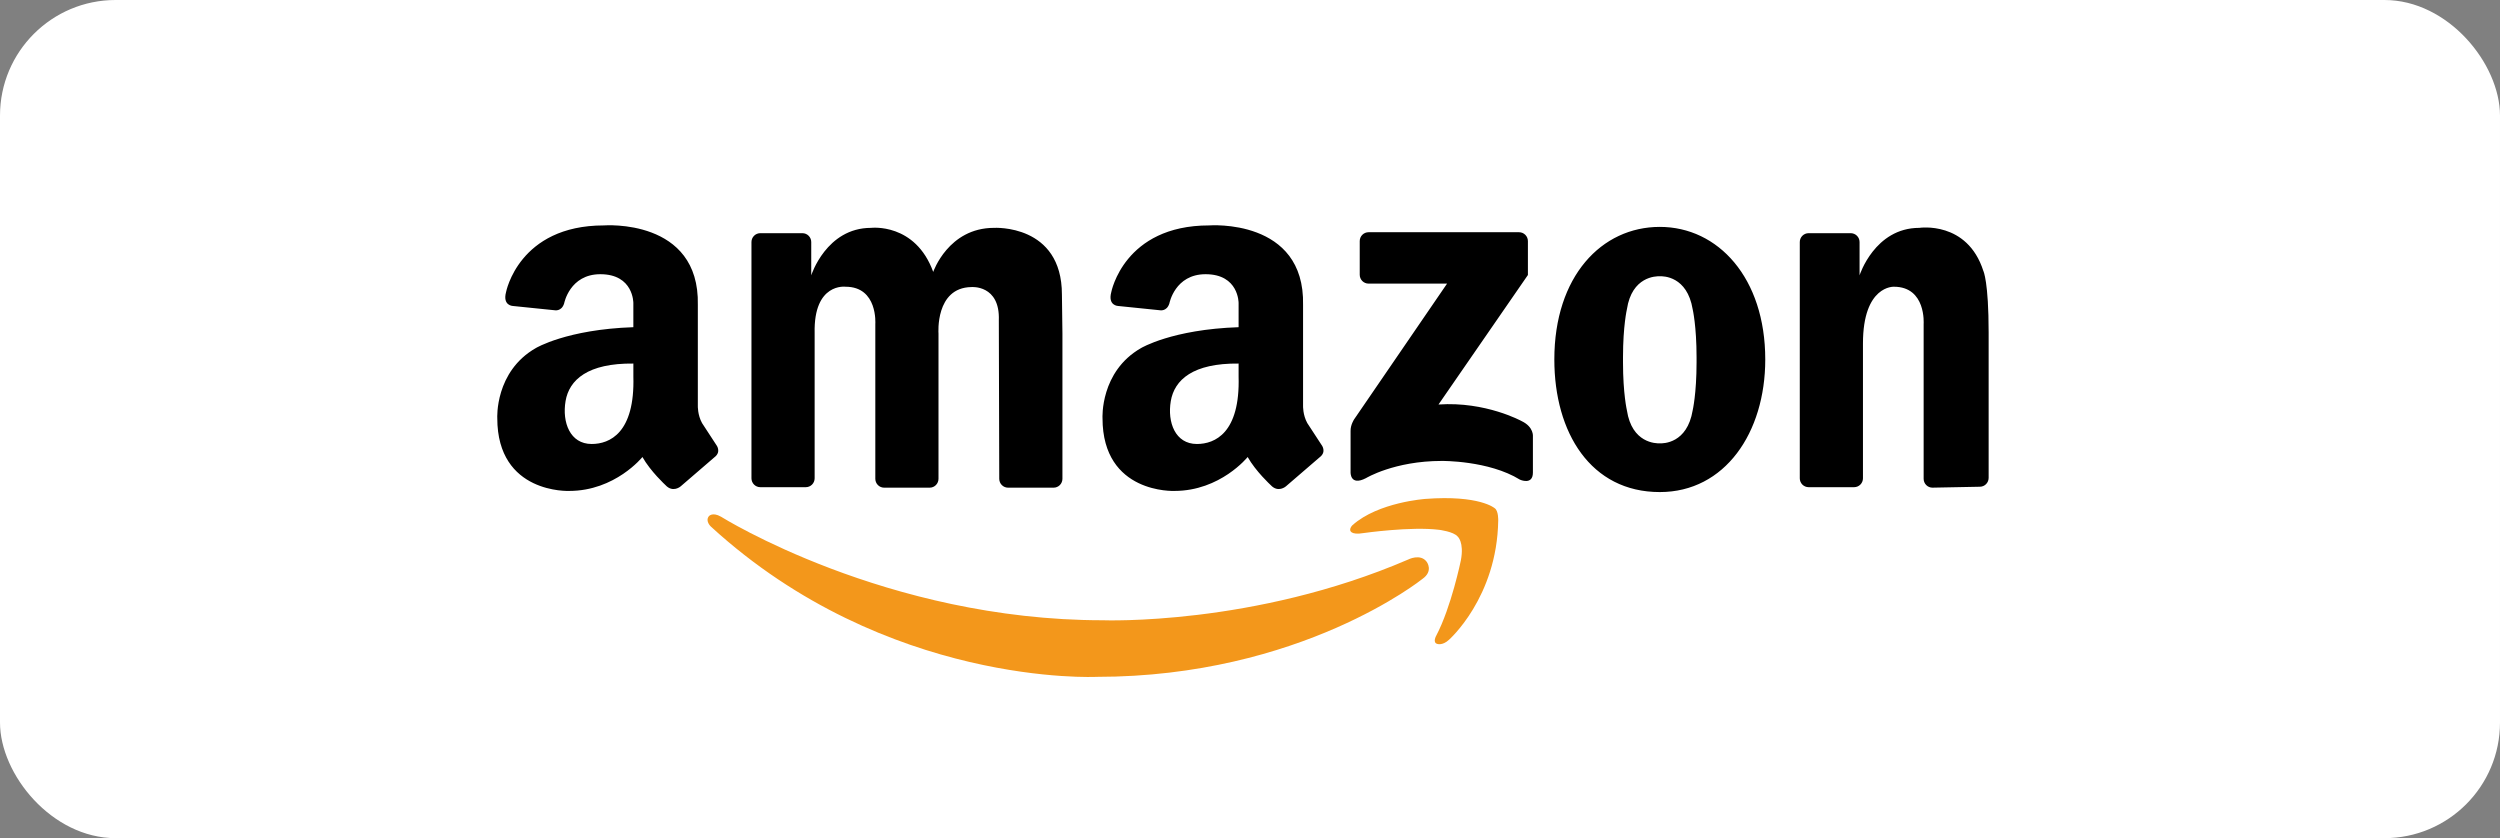
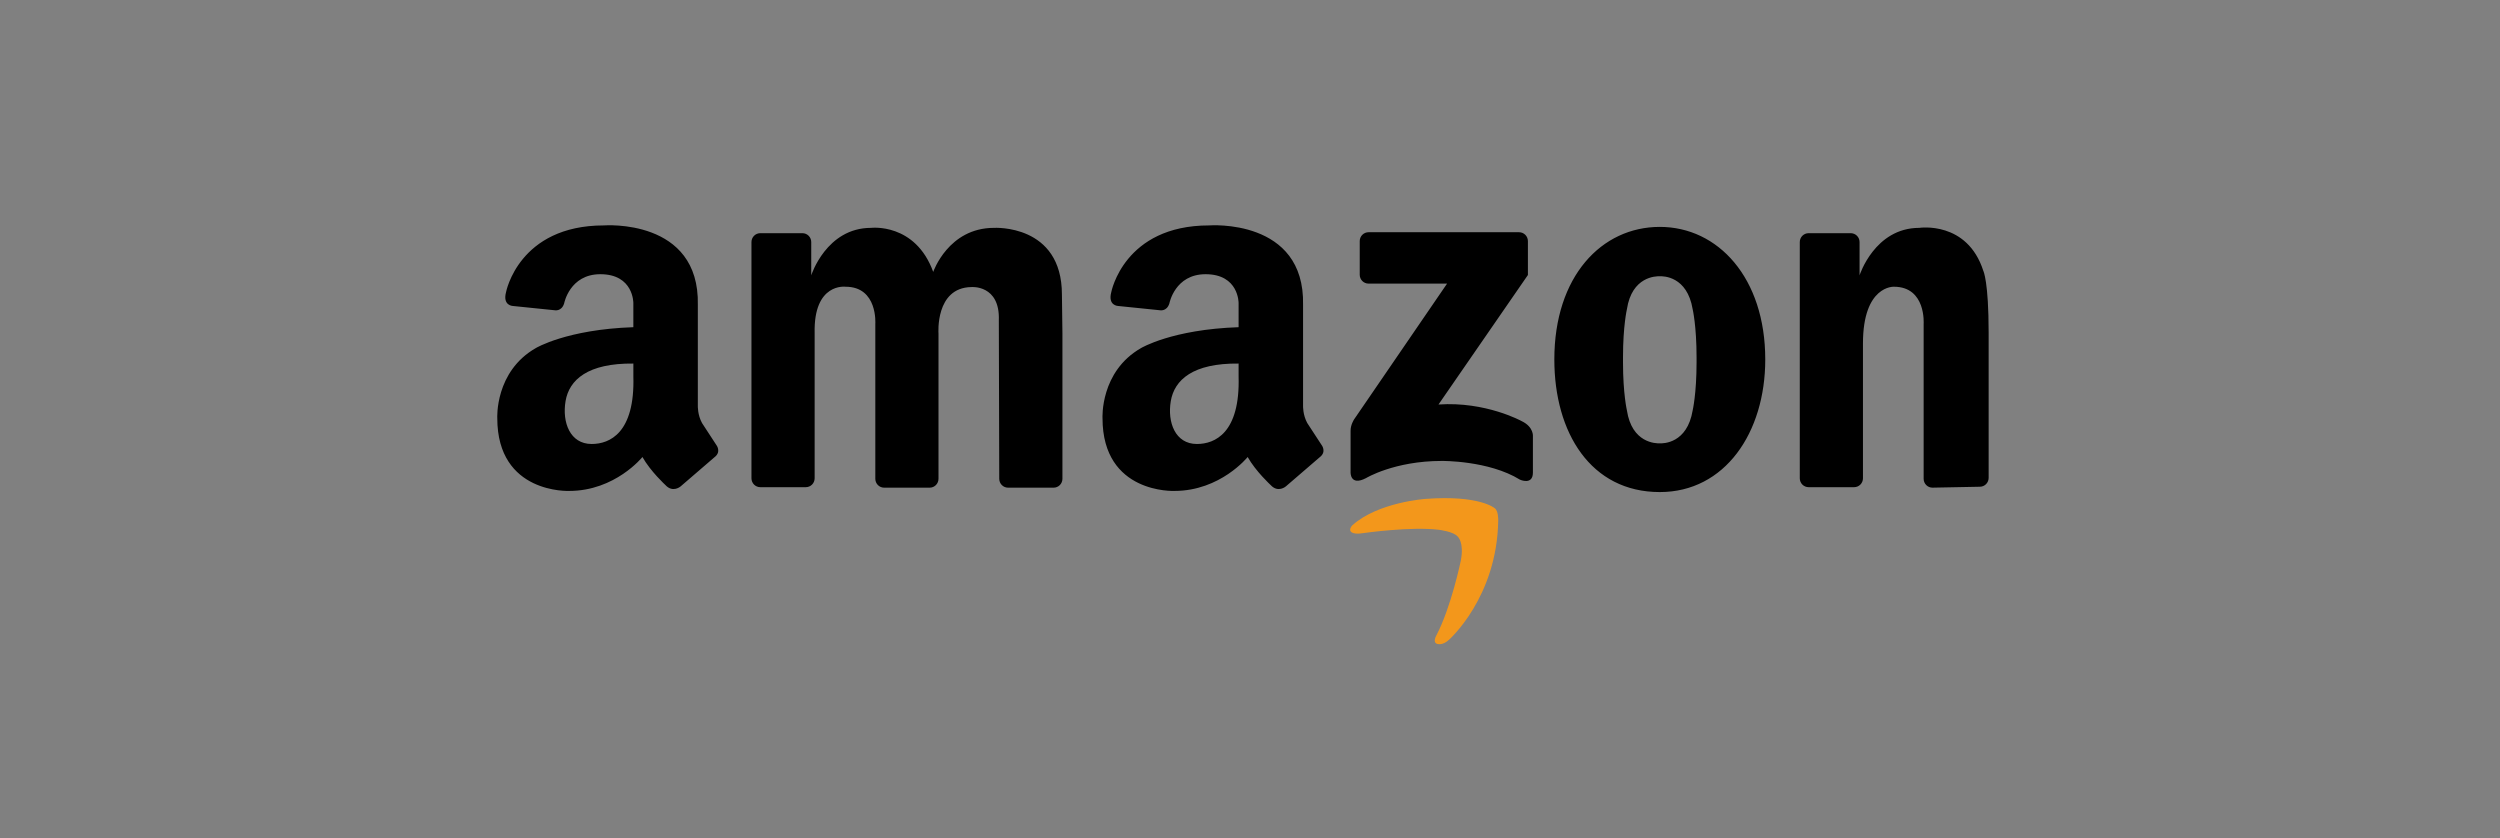
<svg xmlns="http://www.w3.org/2000/svg" width="173" height="58" viewBox="0 0 173 58" fill="none">
  <rect x="0" y="0" width="173" height="58" fill="#808080" stroke="none" />
-   <rect width="173" height="58" rx="8" fill="white" />
  <g clip-path="url(#clip0_1503_68372)">
    <path d="M56.373 23.048V33.099C56.373 33.261 56.309 33.418 56.194 33.533C56.08 33.648 55.925 33.713 55.763 33.713H52.611C52.449 33.713 52.294 33.648 52.18 33.533C52.065 33.418 52.001 33.261 52.001 33.099V16.75C52.001 16.587 52.065 16.431 52.18 16.316C52.294 16.201 52.449 16.136 52.611 16.136H55.528C55.689 16.136 55.845 16.201 55.959 16.316C56.074 16.431 56.138 16.587 56.138 16.75V19.053C56.138 19.053 57.18 15.768 60.275 15.768C60.275 15.768 63.335 15.396 64.579 18.816C64.579 18.816 65.622 15.768 68.783 15.768C68.783 15.768 73.485 15.487 73.485 20.384L73.52 23.082V33.132C73.52 33.295 73.456 33.452 73.342 33.567C73.227 33.682 73.072 33.747 72.91 33.747H69.758C69.596 33.747 69.441 33.682 69.327 33.567C69.212 33.452 69.148 33.295 69.148 33.132L69.119 22.167C69.209 19.684 67.214 19.865 67.214 19.865C64.703 19.91 64.944 23.082 64.944 23.082V33.132C64.944 33.295 64.88 33.452 64.765 33.567C64.651 33.682 64.496 33.747 64.334 33.747H61.182C61.02 33.747 60.865 33.682 60.751 33.567C60.636 33.452 60.572 33.295 60.572 33.132V22.416C60.572 22.416 60.756 19.842 58.514 19.842C58.514 19.842 56.295 19.549 56.373 23.048ZM137.614 23.018V33.068C137.614 33.231 137.55 33.387 137.435 33.502C137.321 33.618 137.166 33.682 137.004 33.682L133.726 33.746C133.564 33.746 133.409 33.682 133.295 33.566C133.18 33.451 133.116 33.295 133.116 33.132V22.416C133.116 22.416 133.3 19.842 131.058 19.842C131.058 19.842 128.917 19.736 128.917 23.771V33.098C128.917 33.261 128.853 33.417 128.738 33.533C128.624 33.648 128.469 33.712 128.307 33.713H125.155C124.993 33.712 124.838 33.648 124.723 33.533C124.609 33.417 124.545 33.261 124.545 33.098V16.75C124.545 16.587 124.609 16.431 124.723 16.316C124.838 16.201 124.993 16.136 125.155 16.136H128.071C128.233 16.136 128.388 16.201 128.503 16.316C128.617 16.431 128.682 16.587 128.682 16.75V19.053C128.682 19.053 129.724 15.768 132.818 15.768C132.818 15.768 136.133 15.262 137.249 18.752C137.249 18.752 137.614 19.472 137.614 23.018ZM114.858 15.701C110.828 15.701 107.56 19.12 107.56 24.876C107.56 29.943 110.082 34.051 114.858 34.051C119.365 34.051 122.156 29.943 122.156 24.876C122.156 19.222 118.889 15.701 114.858 15.701ZM117.402 25.079C117.402 27.246 117.133 28.397 117.133 28.397C116.75 30.688 115.098 30.691 114.855 30.679C114.592 30.689 112.926 30.666 112.582 28.397C112.582 28.397 112.312 27.246 112.312 25.079V24.718C112.312 22.551 112.582 21.4 112.582 21.4C112.926 19.132 114.592 19.108 114.855 19.118C115.098 19.106 116.75 19.109 117.133 21.4C117.133 21.4 117.402 22.551 117.402 24.718V25.079ZM105.731 19.03V16.684C105.731 16.521 105.666 16.365 105.552 16.25C105.437 16.135 105.282 16.07 105.12 16.07H94.703C94.541 16.07 94.386 16.135 94.271 16.25C94.157 16.365 94.093 16.521 94.093 16.684V19.012C94.093 19.175 94.157 19.331 94.271 19.446C94.386 19.561 94.541 19.626 94.703 19.626H100.137L93.705 29.019C93.705 29.019 93.451 29.4 93.46 29.821V32.678C93.46 32.678 93.418 33.658 94.521 33.089C94.521 33.089 96.482 31.897 99.769 31.897C99.769 31.897 103.015 31.856 105.179 33.192C105.179 33.192 106.077 33.603 106.077 32.699V30.212C106.077 30.212 106.159 29.554 105.302 29.143C105.302 29.143 102.811 27.766 99.544 27.992L105.731 19.03ZM49.568 30.789L48.582 29.277C48.268 28.713 48.29 28.081 48.29 28.081V21.107C48.425 15.08 41.788 15.599 41.788 15.599C35.889 15.599 35.017 20.221 35.017 20.221C34.771 21.151 35.486 21.173 35.486 21.173L38.369 21.468C38.369 21.468 38.861 21.581 39.04 20.992C39.04 20.992 39.419 18.975 41.542 18.975C43.852 18.975 43.828 20.971 43.828 20.971V22.642C39.217 22.797 37.08 24.086 37.08 24.086C34.233 25.711 34.412 28.939 34.412 28.939C34.412 34.198 39.389 33.972 39.389 33.972C42.573 33.972 44.456 31.625 44.456 31.625C45.017 32.618 46.048 33.566 46.048 33.566C46.564 34.129 47.102 33.656 47.102 33.656L49.434 31.647C49.949 31.263 49.568 30.789 49.568 30.789ZM40.943 30.724C39.445 30.724 38.889 29.226 39.137 27.754C39.386 26.281 40.679 25.124 43.829 25.158V26.053C43.94 29.964 42.189 30.724 40.943 30.724ZM91.451 30.789L90.464 29.277C90.15 28.713 90.172 28.081 90.172 28.081V21.107C90.307 15.08 83.67 15.599 83.67 15.599C77.771 15.599 76.899 20.221 76.899 20.221C76.653 21.151 77.368 21.173 77.368 21.173L80.251 21.468C80.251 21.468 80.743 21.581 80.922 20.992C80.922 20.992 81.301 18.975 83.424 18.975C85.734 18.975 85.711 20.971 85.711 20.971V22.642C81.099 22.797 78.962 24.086 78.962 24.086C76.115 25.711 76.294 28.939 76.294 28.939C76.294 34.198 81.271 33.972 81.271 33.972C84.455 33.972 86.338 31.625 86.338 31.625C86.899 32.618 87.93 33.566 87.93 33.566C88.446 34.129 88.984 33.656 88.984 33.656L91.316 31.647C91.832 31.263 91.451 30.789 91.451 30.789ZM82.825 30.724C81.327 30.724 80.771 29.226 81.019 27.754C81.268 26.281 82.561 25.124 85.711 25.158V26.053C85.823 29.964 84.072 30.724 82.825 30.724Z" fill="black" />
    <path d="M99.386 43.99C99.386 43.99 99.123 44.452 99.447 44.555C99.447 44.555 99.813 44.699 100.269 44.273C100.269 44.273 103.597 41.346 103.677 36.018C103.677 36.018 103.701 35.352 103.436 35.17C103.436 35.17 102.394 34.242 98.645 34.524C98.645 34.524 95.377 34.746 93.593 36.341C93.593 36.341 93.432 36.482 93.432 36.663C93.432 36.663 93.394 37.055 94.375 36.886C94.375 36.886 97.642 36.421 99.587 36.663C99.587 36.663 100.59 36.785 100.87 37.128C100.87 37.128 101.331 37.512 101.091 38.783C101.091 38.783 100.429 42.012 99.386 43.99Z" fill="#F3971B" />
-     <path d="M98.728 38.878C98.728 38.878 99.216 39.515 98.428 40.064C98.428 40.064 90.016 46.838 75.89 46.838C75.89 46.838 61.35 47.56 49.209 36.455C49.209 36.455 48.784 36.079 49.048 35.729C49.048 35.729 49.284 35.407 49.896 35.757C49.896 35.757 61.317 42.922 76.316 42.922C76.316 42.922 86.742 43.328 97.437 38.723C97.437 38.723 98.289 38.279 98.728 38.878Z" fill="#F3971B" />
  </g>
  <defs>
    <clipPath id="clip0_1503_68372">
      <rect width="107.26" height="32.48" fill="white" transform="translate(32.293 15.08)" />
    </clipPath>
  </defs>
</svg>